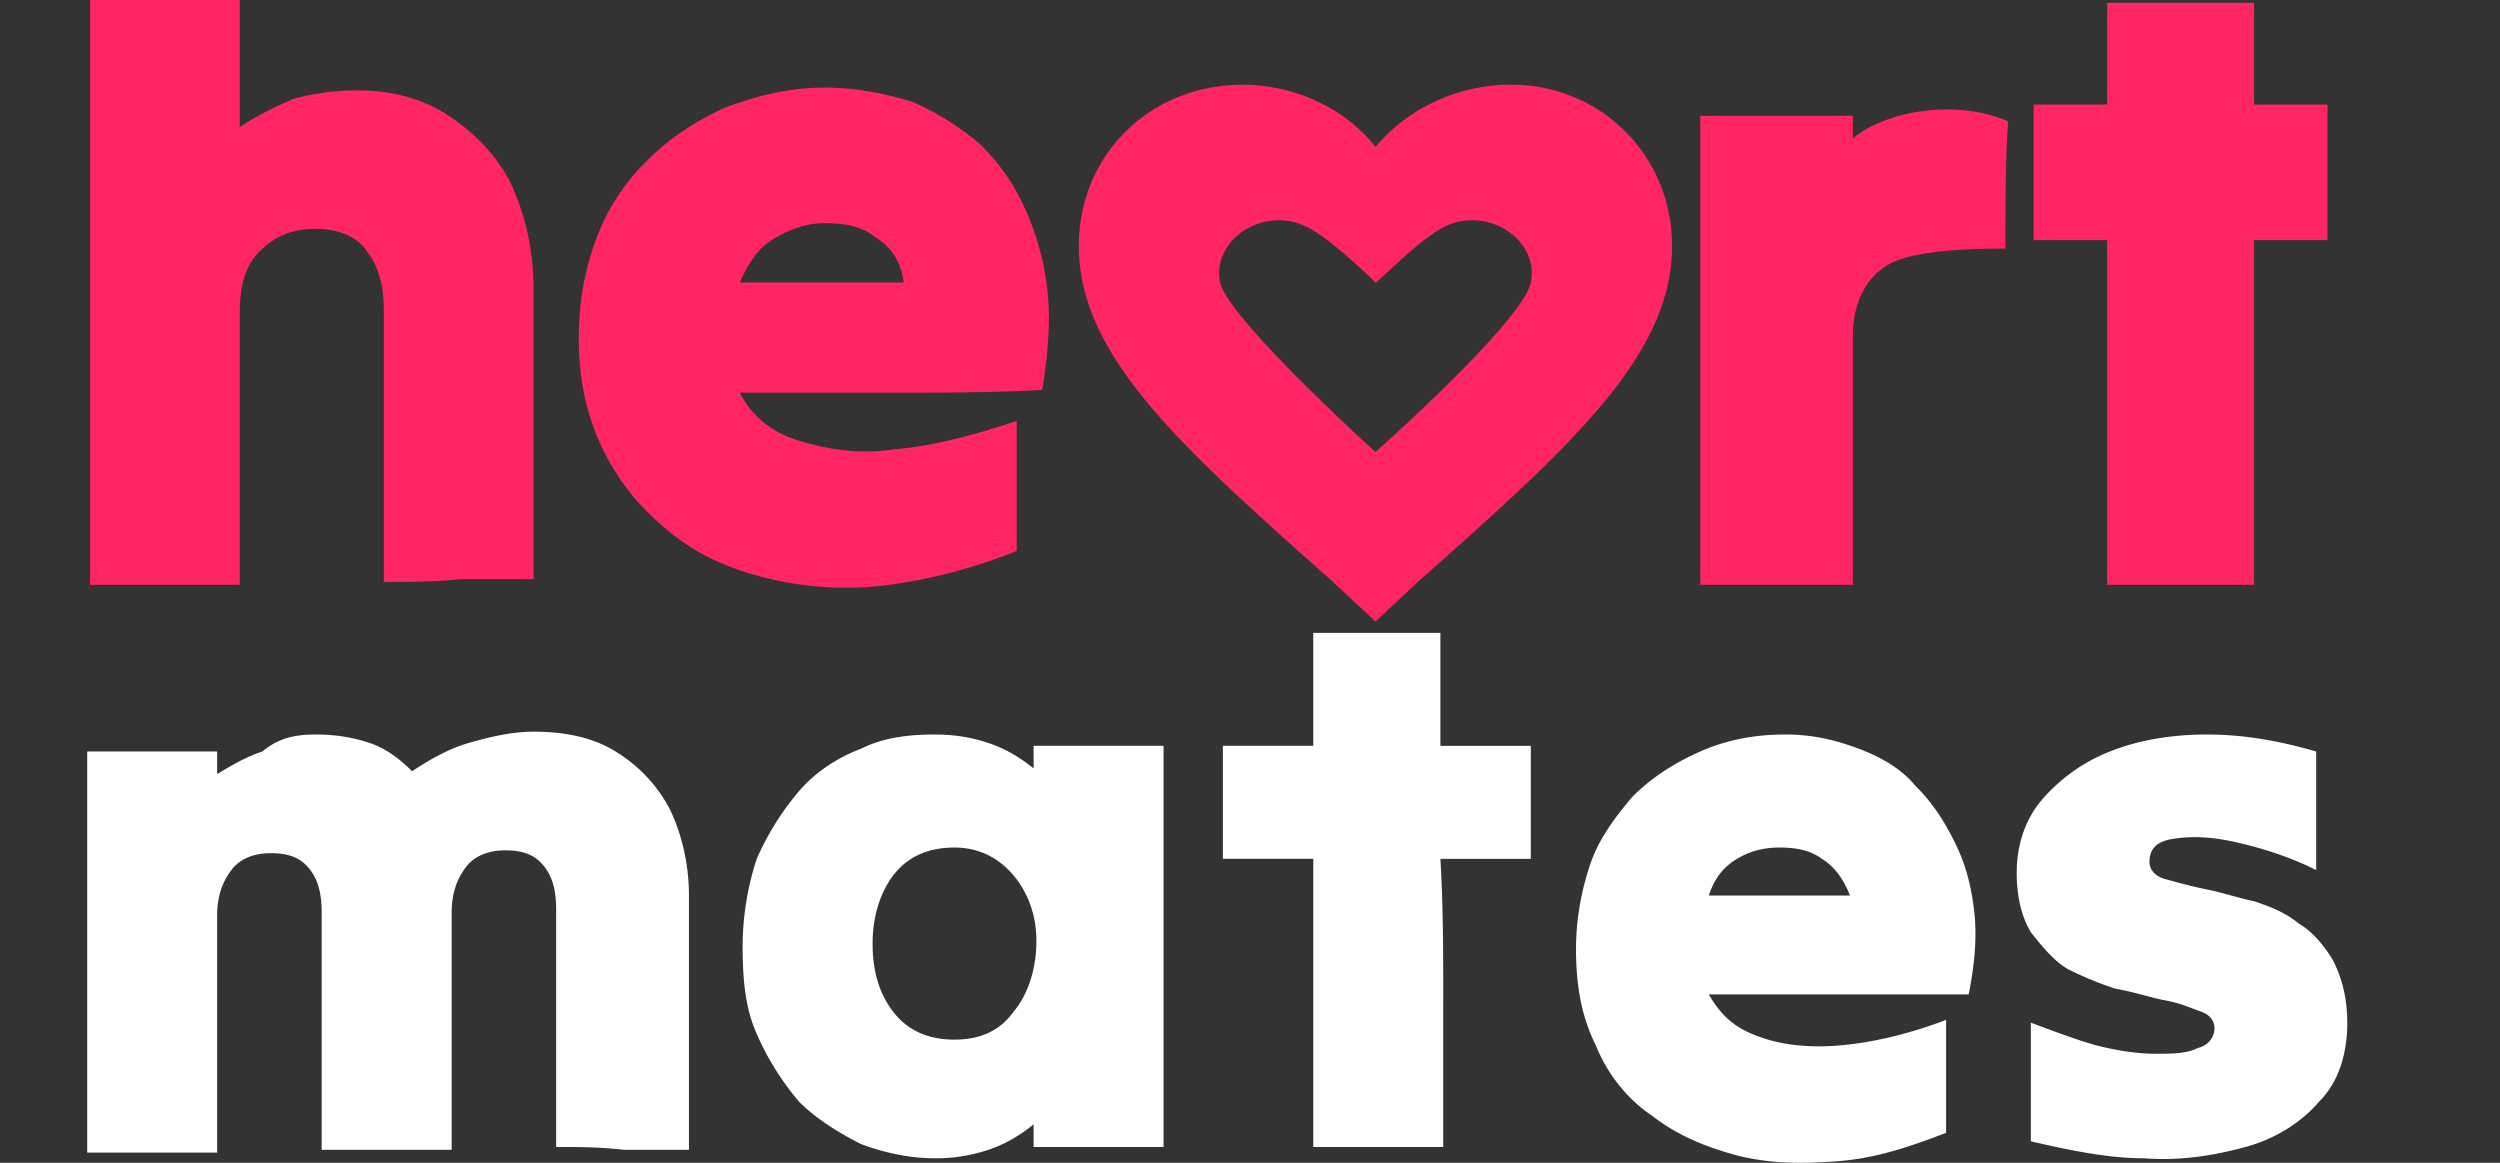
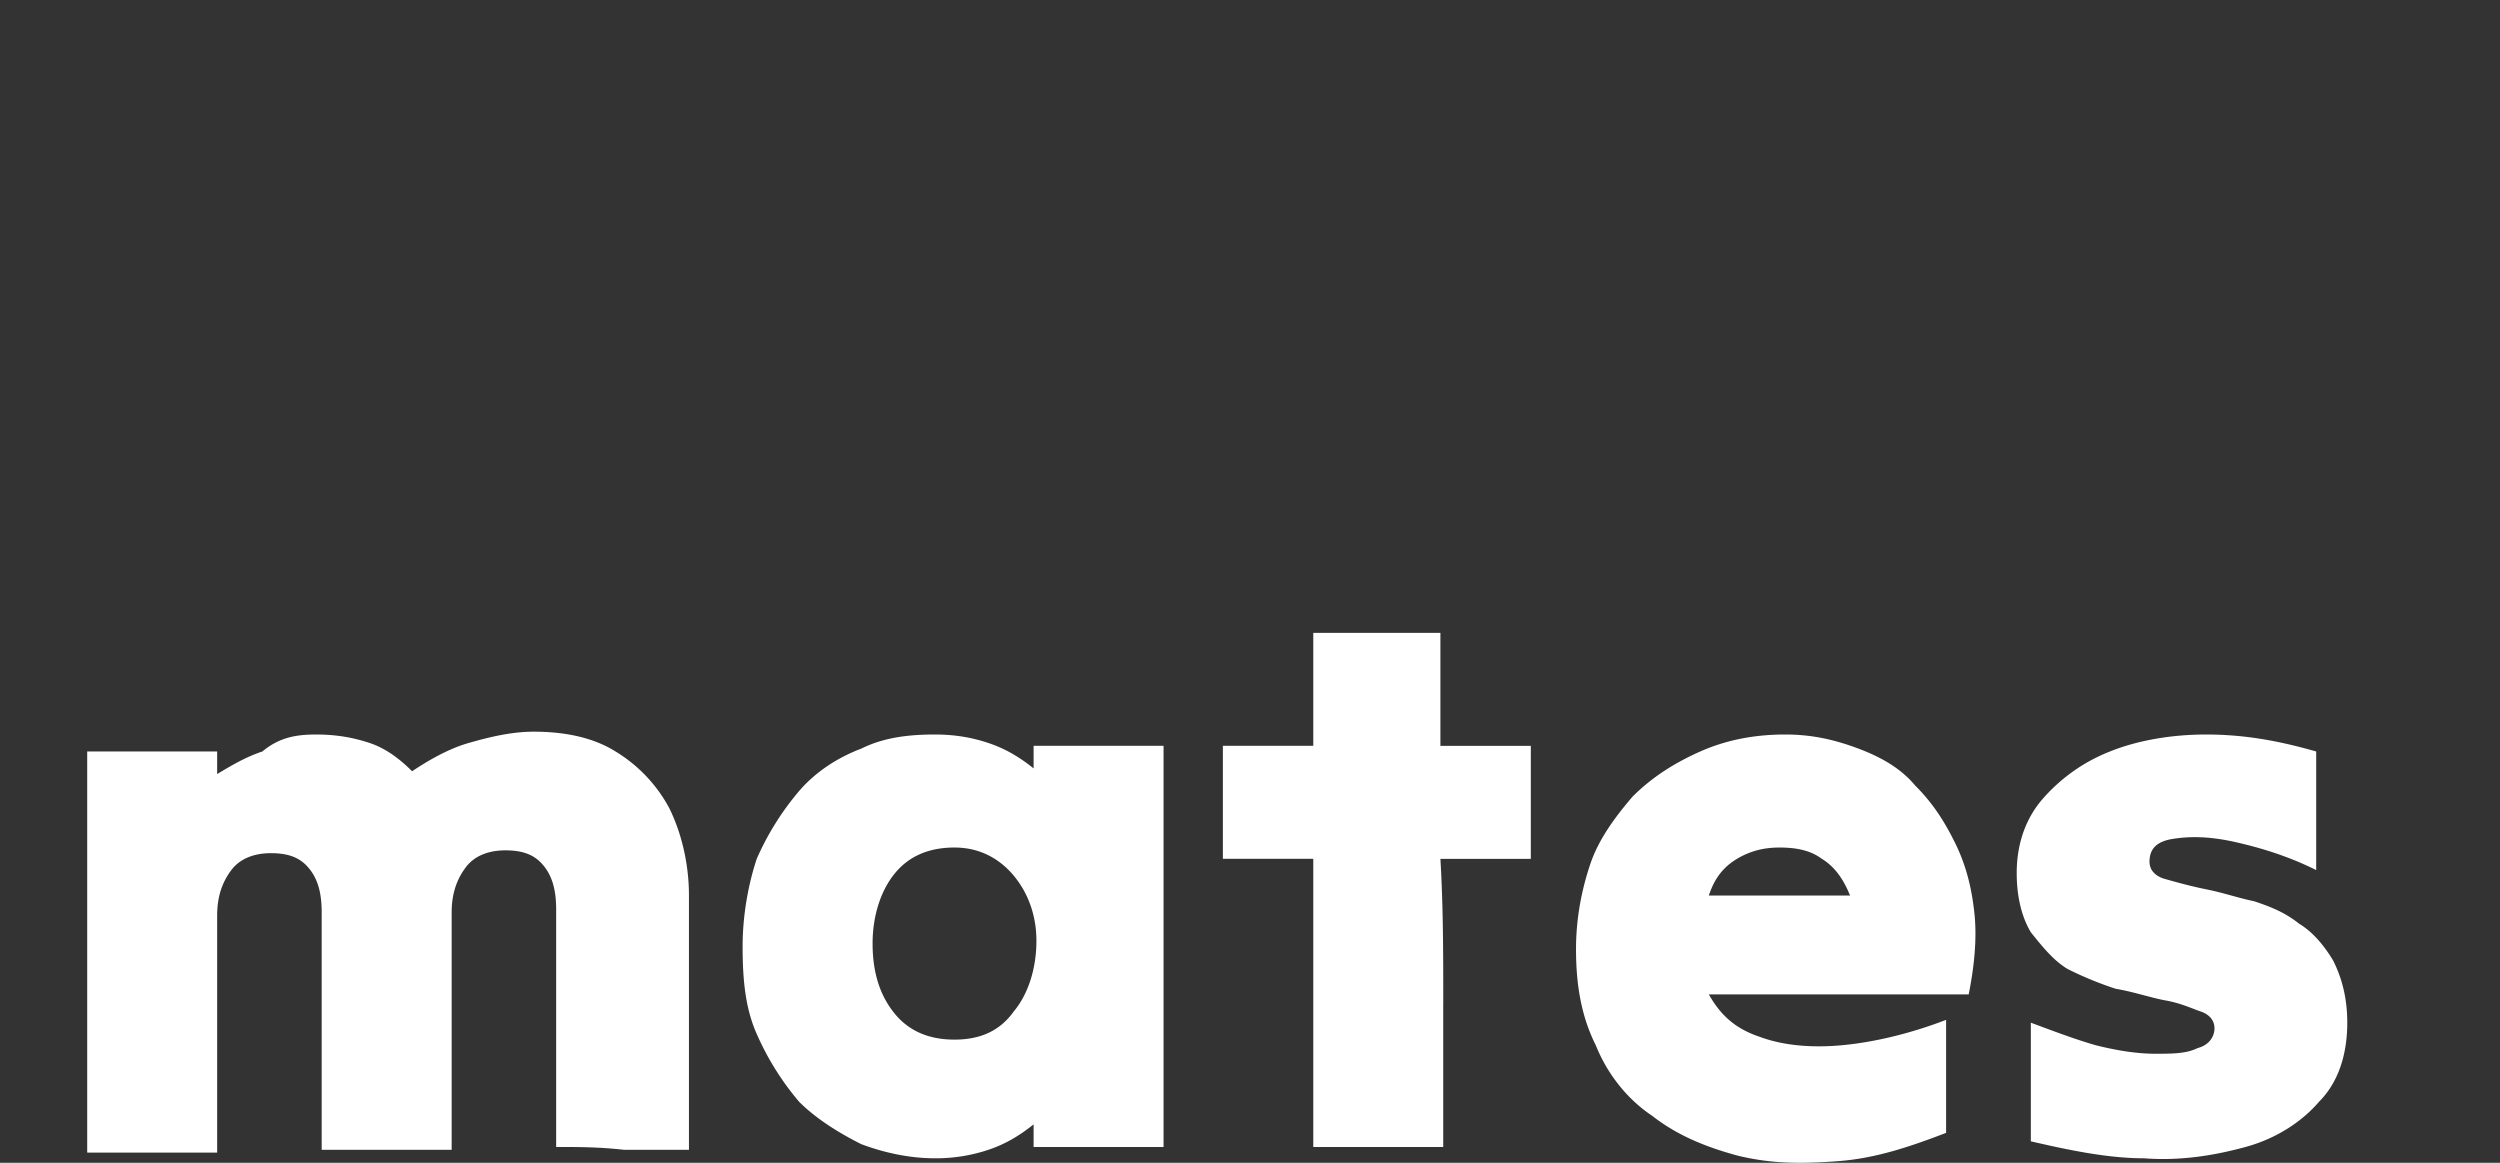
<svg xmlns="http://www.w3.org/2000/svg" width="86" height="40" viewBox="0 0 86 40" fill="none">
  <rect x="0" y="0" width="86" height="40" fill="#333333" stroke="none" />
-   <path fill-rule="evenodd" clip-rule="evenodd" d="M78.996 8.26H77.54v11.857h-5.054V8.26H69.96V3.596h2.526V.097h5.054v3.499h2.527V8.26h-1.07Zm-10.01.292c-1.554 0-3.303.097-4.081.583-.777.486-1.166 1.36-1.166 2.43v8.552H58.49V3.984h5.248v.778c1.166-.972 3.596-1.36 5.345-.583-.097 1.069-.097 3.207-.097 4.373ZM47.317 21.38l-1.459-1.36c-5.248-4.665-8.746-7.775-8.746-11.565 0-3.11 2.43-5.54 5.637-5.54 1.749 0 3.498.778 4.567 2.138 1.07-1.263 2.624-2.04 4.373-2.138h.486c3.013.098 5.345 2.527 5.345 5.54 0 3.79-3.498 6.9-8.746 11.565l-1.458 1.36Zm2.429-13.605c-.875.388-2.333 1.943-2.43 1.943 0 0-1.555-1.555-2.43-1.943-1.457-.68-3.206.485-2.915 1.943.292 1.264 5.345 5.831 5.345 5.831s5.053-4.47 5.345-5.83c.292-1.459-1.458-2.625-2.915-1.944Zm-19.048 5.733h-5.248c.389.778 1.07 1.36 2.04 1.652.973.292 2.042.486 3.305.292 1.263-.097 2.721-.486 4.179-.972v4.471a18.24 18.24 0 0 1-4.373 1.166 11.333 11.333 0 0 1-4.082-.195c-1.263-.291-2.43-.777-3.401-1.555-.972-.777-1.75-1.652-2.333-2.818-.583-1.166-.874-2.43-.874-3.887 0-1.264.194-2.333.583-3.402a7.287 7.287 0 0 1 1.75-2.72c.777-.778 1.651-1.361 2.72-1.847 1.07-.389 2.138-.68 3.401-.68 1.07 0 2.041.194 3.013.486a9.464 9.464 0 0 1 2.333 1.457c.68.68 1.166 1.36 1.554 2.235a9.2 9.2 0 0 1 .778 2.916c.097 1.069 0 2.138-.194 3.304-1.652.097-3.402.097-5.151.097Zm-.583-5.345c-.486-.388-1.07-.486-1.75-.486-.583 0-1.166.195-1.652.486-.583.292-.971.875-1.263 1.555H31.086c-.098-.777-.486-1.263-.972-1.555ZM13.204 20.02v-9.33c0-.875-.194-1.555-.583-2.04-.292-.487-.972-.778-1.75-.778-.874 0-1.457.291-1.943.777-.486.486-.68 1.166-.68 2.138v9.33H3.097V0h5.151v4.373c.583-.389 1.166-.68 1.846-.972a8.283 8.283 0 0 1 2.236-.291c1.166 0 2.235.291 3.11.874.874.584 1.651 1.361 2.137 2.333.486 1.069.778 2.235.778 3.693v9.912h-2.527c-.875.098-1.75.098-2.624.098Z" fill="#FF2663" />
  <path fill-rule="evenodd" clip-rule="evenodd" d="M75.984 30.612c.486.098 1.069.292 1.555.39.583.194 1.069.388 1.555.777.486.291.874.777 1.166 1.263.291.583.486 1.263.486 2.138 0 1.069-.292 2.04-.972 2.721-.583.68-1.458 1.263-2.527 1.555-1.069.291-2.235.486-3.498.389-1.264 0-2.624-.292-3.888-.583V35.18c.778.291 1.555.583 2.236.777.777.195 1.457.292 2.04.292.584 0 1.07 0 1.458-.194.389-.098.583-.39.583-.68 0-.292-.194-.487-.486-.584-.291-.097-.68-.291-1.263-.388-.486-.098-1.07-.292-1.652-.39a11.865 11.865 0 0 1-1.652-.68c-.486-.291-.875-.777-1.264-1.263-.291-.486-.486-1.166-.486-2.04 0-.973.292-1.847.875-2.527a5.964 5.964 0 0 1 2.332-1.652c.972-.39 2.139-.584 3.305-.584 1.263 0 2.43.195 3.79.584V29.931c-.972-.486-1.944-.777-2.819-.972-.874-.194-1.554-.194-2.138-.097-.583.097-.777.389-.777.778 0 .291.194.486.486.583.68.194 1.069.291 1.555.388Zm-12.731 3.596h-4.47c.388.68.874 1.166 1.749 1.458.777.291 1.75.389 2.818.291 1.07-.097 2.333-.388 3.596-.874v3.887c-1.263.486-2.43.875-3.693.972-1.263.097-2.332.097-3.499-.194-1.069-.292-2.04-.68-2.915-1.361-.875-.583-1.555-1.458-1.944-2.43-.486-.971-.68-2.04-.68-3.304 0-1.069.194-2.04.486-2.915.291-.875.875-1.652 1.458-2.333.68-.68 1.457-1.166 2.332-1.555.875-.388 1.846-.583 2.916-.583.971 0 1.749.195 2.526.486.778.292 1.458.68 1.944 1.264.583.583.972 1.166 1.36 1.943.39.778.584 1.555.68 2.43.098.874 0 1.846-.194 2.818h-4.47Zm-.583-4.665c-.389-.291-.875-.388-1.458-.388-.486 0-.972.097-1.458.388-.485.292-.777.68-.971 1.264h4.859c-.195-.486-.486-.972-.972-1.264ZM49.647 34.5v4.956h-4.47v-9.913h-3.11v-3.887h3.11V21.77h4.373v3.887h3.11v3.887h-3.11c.098 1.652.098 3.305.098 4.957Zm-14.091 4.956v-.778c-.486.39-.972.68-1.555.875a5.657 5.657 0 0 1-1.846.292c-.875 0-1.75-.195-2.527-.486-.777-.389-1.555-.875-2.138-1.458a9.46 9.46 0 0 1-1.458-2.332c-.389-.875-.486-1.847-.486-3.013 0-1.069.195-2.138.486-3.013a9.46 9.46 0 0 1 1.458-2.332c.583-.68 1.36-1.166 2.138-1.458.777-.389 1.652-.486 2.527-.486.68 0 1.263.098 1.846.292.583.194 1.07.486 1.555.874v-.777h4.47v13.8h-4.47Zm-.68-9.33c-.486-.583-1.166-.971-2.041-.971s-1.555.291-2.04.874c-.487.583-.778 1.458-.778 2.43 0 1.069.291 1.846.777 2.43.486.582 1.166.874 2.04.874.876 0 1.556-.291 2.042-.972.486-.583.777-1.457.777-2.43 0-.874-.291-1.651-.777-2.234Zm-15.744 9.33v-8.163c0-.583-.097-1.07-.389-1.458-.291-.389-.68-.583-1.36-.583-.583 0-1.069.194-1.36.583-.292.389-.486.875-.486 1.555v8.163h-4.471V31.39c0-.583-.097-1.07-.389-1.458-.291-.389-.68-.583-1.36-.583-.583 0-1.07.194-1.36.583-.292.389-.487.875-.487 1.555v8.163H3v-13.8h4.47v.778c.486-.292.972-.583 1.555-.777.583-.486 1.166-.584 1.847-.584.68 0 1.263.098 1.846.292.583.194 1.07.583 1.458.972.583-.389 1.263-.778 1.944-.972.68-.195 1.457-.389 2.235-.389 1.069 0 2.04.194 2.818.68a5.088 5.088 0 0 1 1.847 1.944c.388.778.68 1.847.68 3.013v8.746h-2.235c-.875-.097-1.555-.097-2.333-.097Z" fill="#fff" />
</svg>